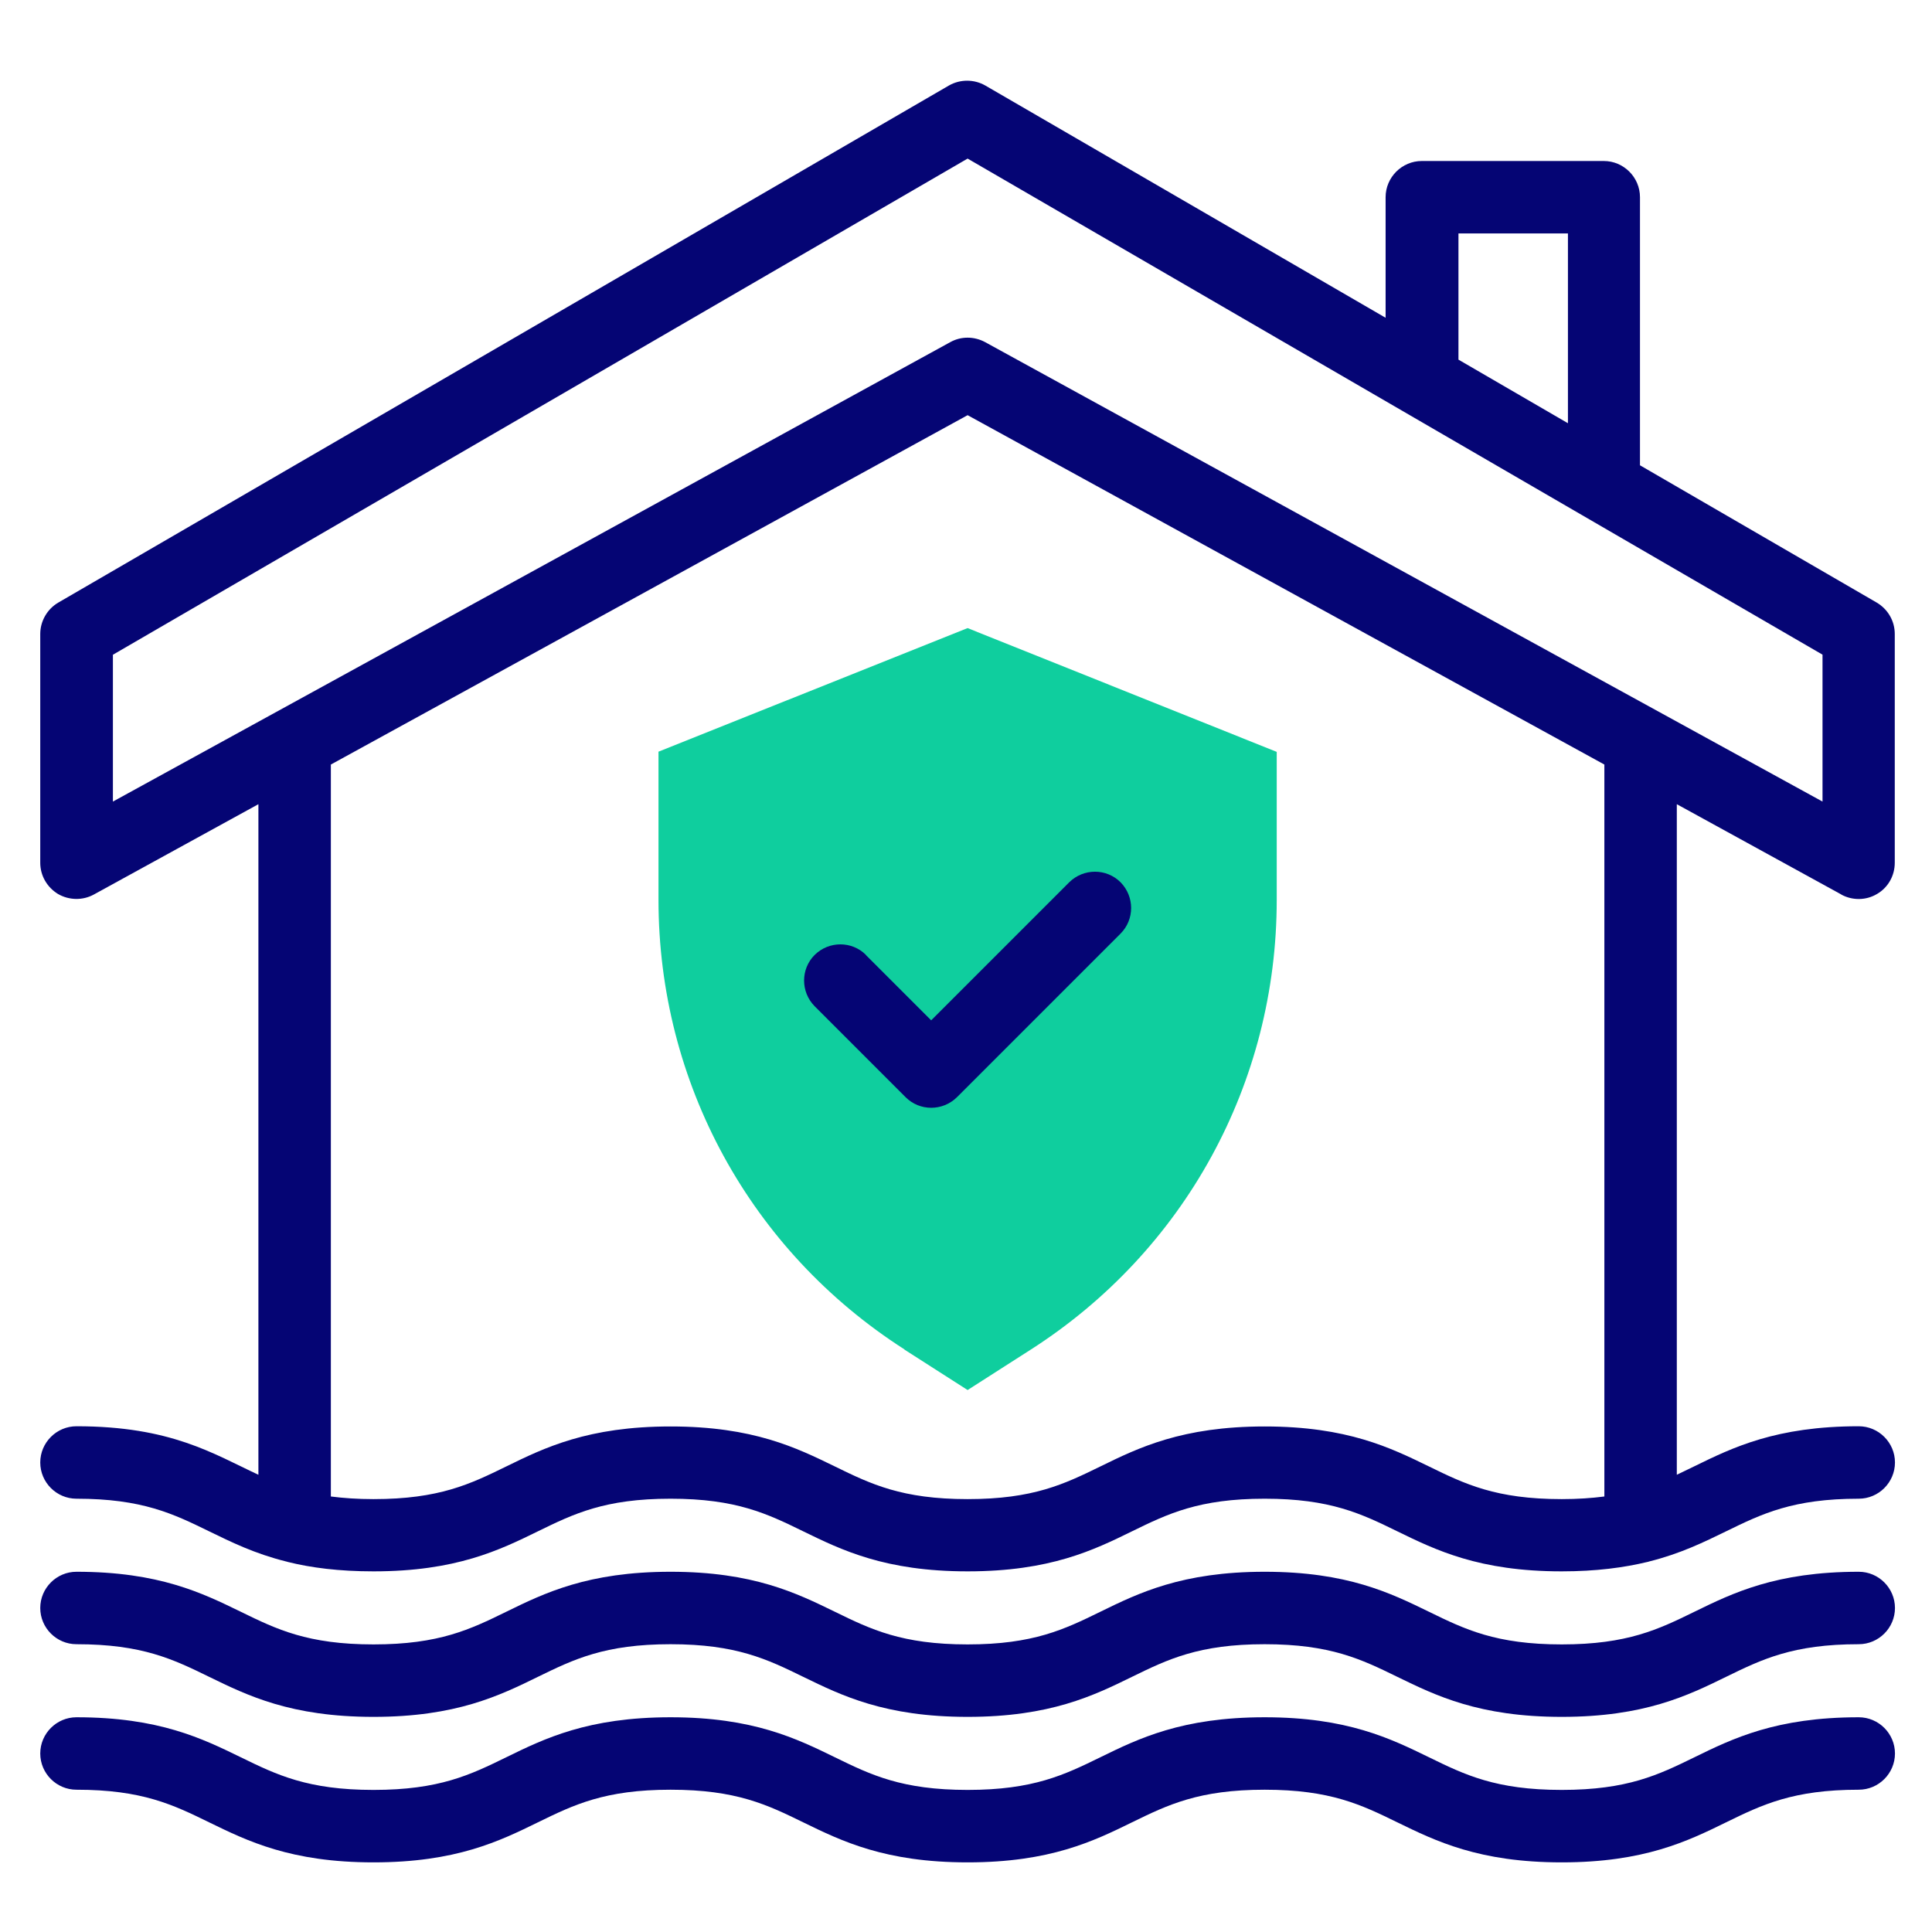
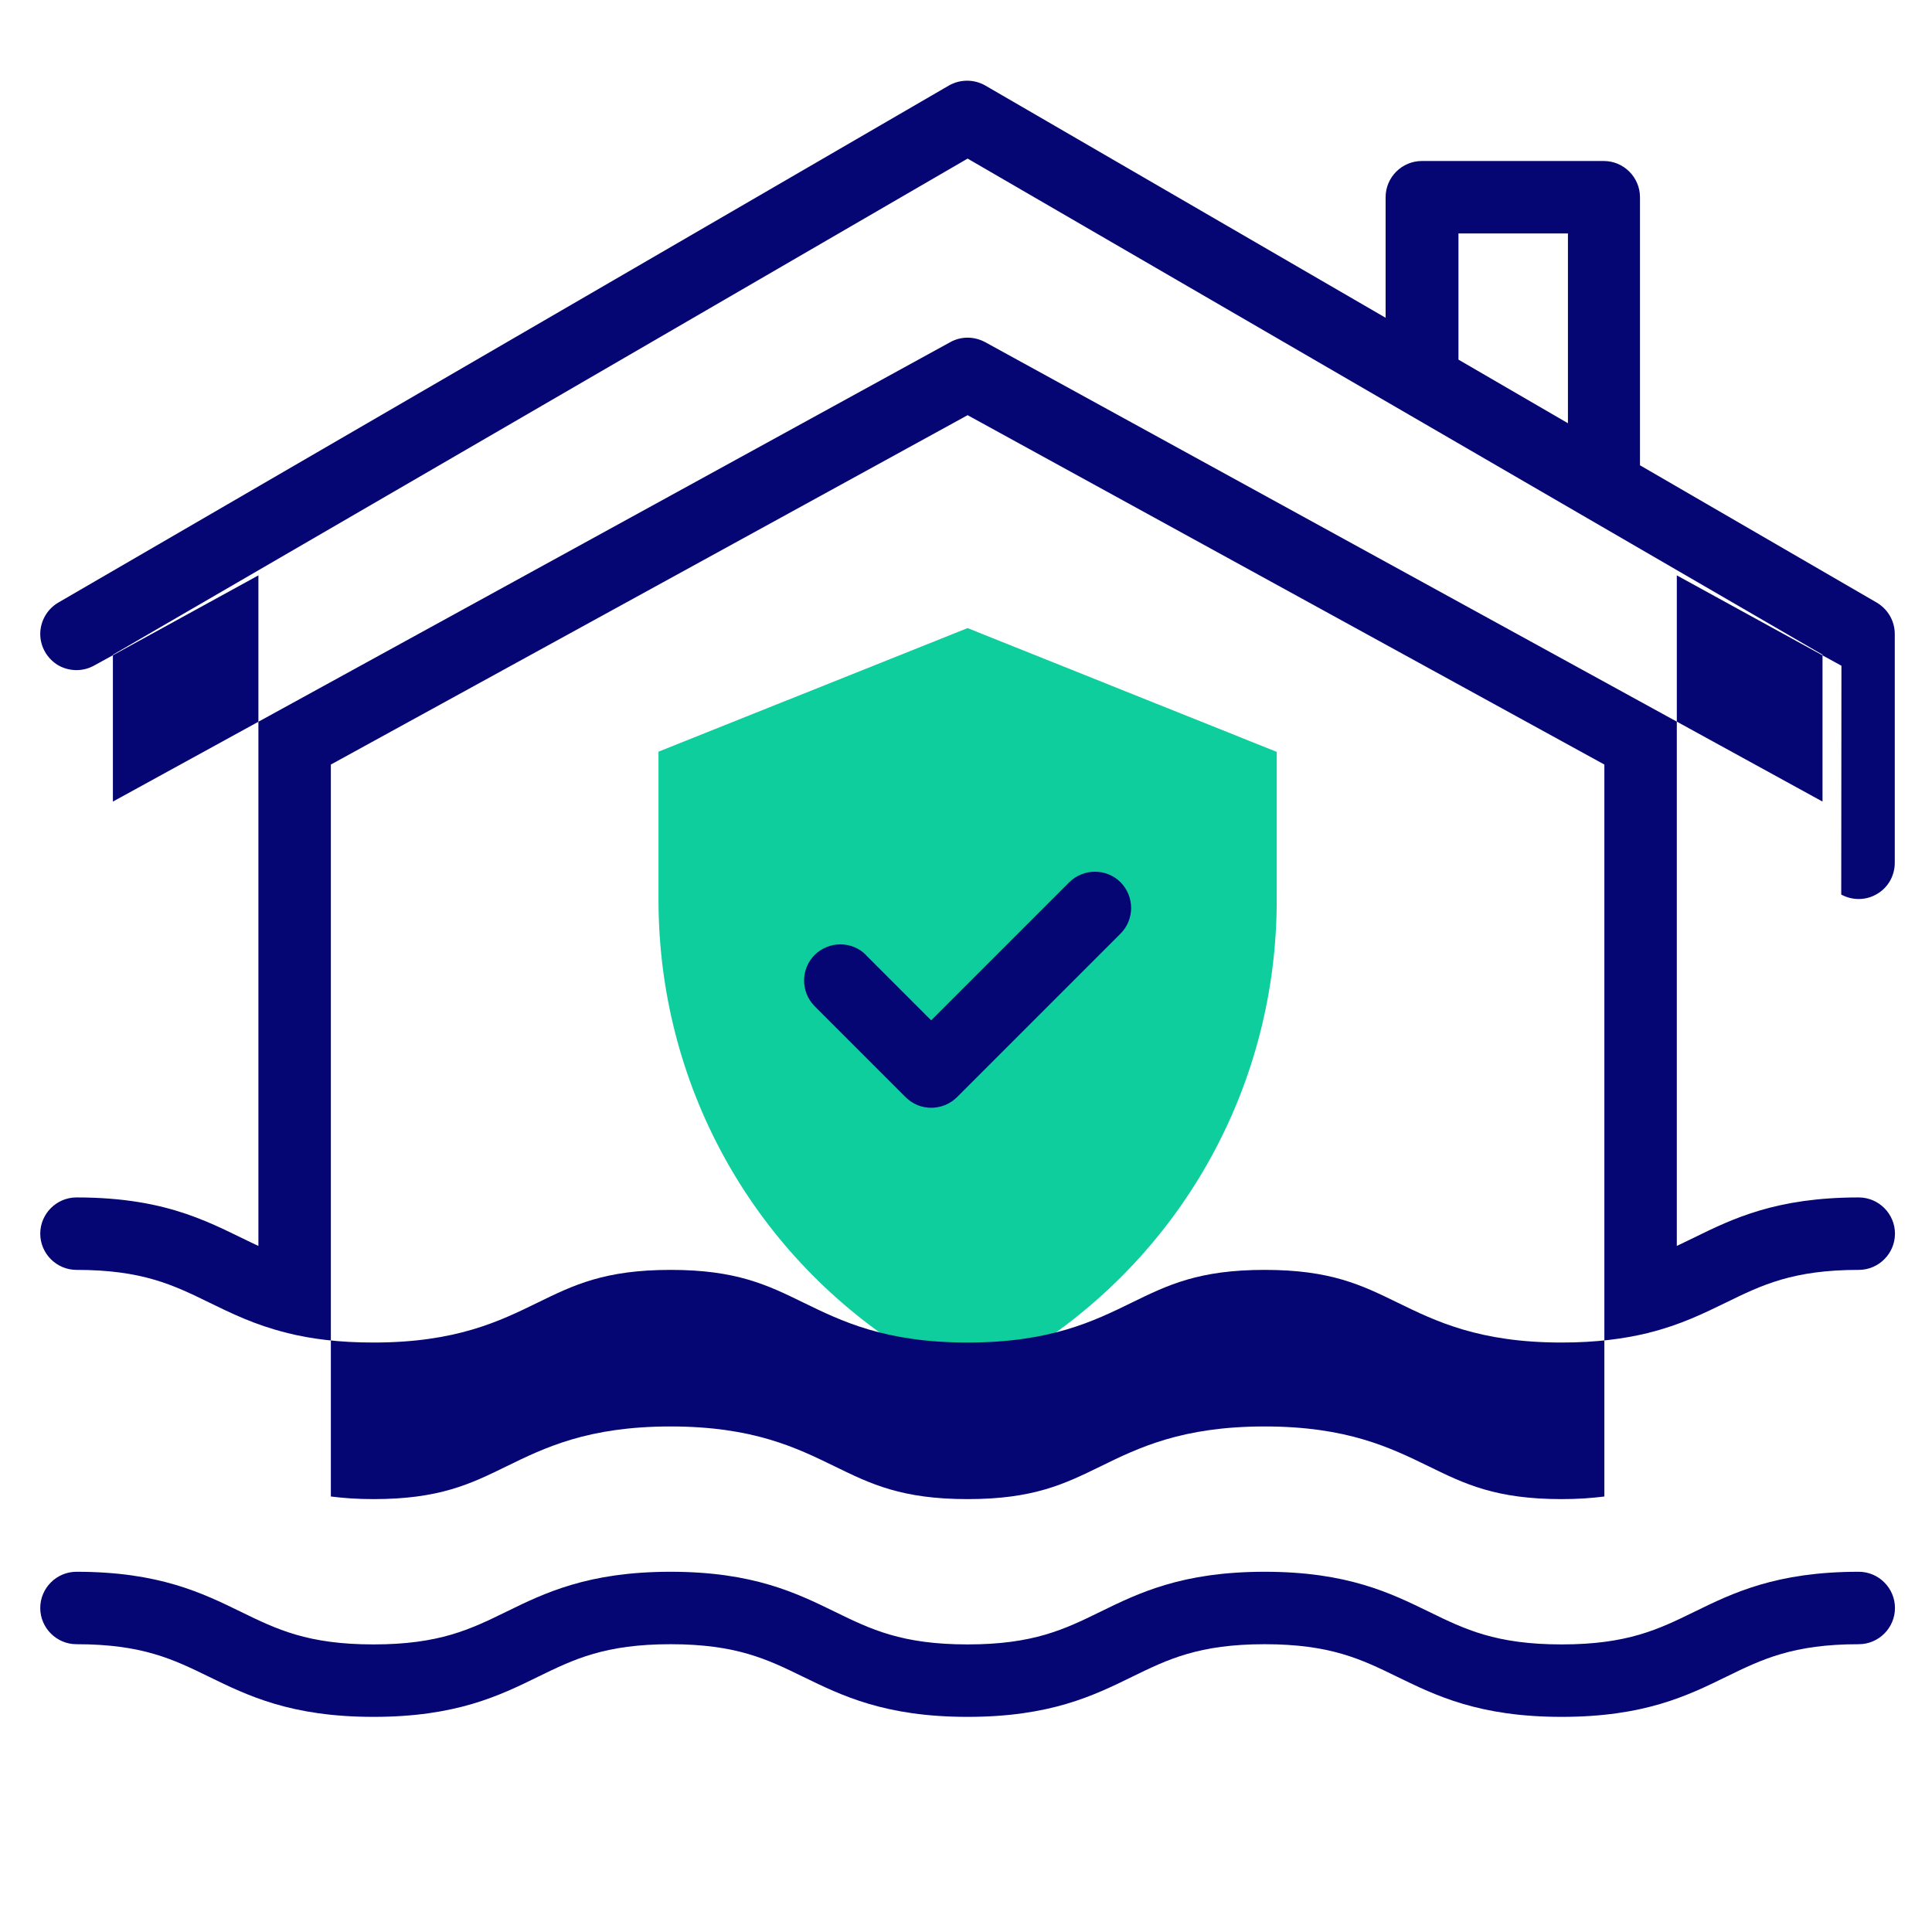
<svg xmlns="http://www.w3.org/2000/svg" id="Layer_1" data-name="Layer 1" viewBox="0 0 96 96">
  <defs>
    <style>
      .cls-1 {
        fill: #0fce9e;
      }

      .cls-1, .cls-2 {
        stroke-width: 0px;
      }

      .cls-2 {
        fill: #050574;
      }
    </style>
  </defs>
  <path class="cls-1" d="M44.94,67.05c-7.65-4.9-12.22-13.25-12.22-22.34v-7.36l15.36-6.14,15.36,6.15v7.36c0,9.09-4.57,17.44-12.22,22.34l-3.14,2.01-3.14-2.01Z" />
  <g>
-     <path class="cls-2" d="M92.36,85.33c-4.11,0-6.27,1.06-8.17,1.99-1.78.87-3.32,1.62-6.59,1.62s-4.81-.75-6.59-1.62c-1.91-.93-4.06-1.99-8.17-1.99s-6.27,1.06-8.17,1.99c-1.78.87-3.32,1.62-6.59,1.62s-4.81-.75-6.59-1.62c-1.91-.93-4.06-1.99-8.17-1.99s-6.27,1.06-8.17,1.99c-1.78.87-3.32,1.62-6.59,1.62s-4.81-.75-6.59-1.62c-1.91-.93-4.06-1.99-8.17-1.99-.99,0-1.8.81-1.8,1.8s.81,1.8,1.8,1.8c3.27,0,4.81.75,6.59,1.62,1.91.93,4.06,1.99,8.17,1.99s6.27-1.06,8.17-1.99c1.78-.87,3.32-1.62,6.59-1.62s4.81.75,6.59,1.62c1.91.93,4.06,1.99,8.17,1.99s6.27-1.06,8.17-1.99c1.78-.87,3.32-1.62,6.59-1.62s4.81.75,6.59,1.62c1.91.93,4.06,1.99,8.17,1.99s6.27-1.06,8.17-1.99c1.78-.87,3.32-1.62,6.59-1.62.99,0,1.8-.81,1.8-1.8,0-.99-.81-1.8-1.8-1.8Z" />
    <path class="cls-2" d="M43.03,47.45c-.7-.7-1.84-.7-2.55,0-.7.7-.7,1.84,0,2.55l4.52,4.52c.7.7,1.84.7,2.55,0l8.13-8.13c.7-.7.7-1.84,0-2.55-.7-.7-1.84-.7-2.55,0l-6.86,6.86-3.25-3.25Z" />
-     <path class="cls-2" d="M91.49,44.45c.55.3,1.23.3,1.78-.03.55-.32.88-.91.88-1.55v-11.37c0-.64-.34-1.23-.9-1.56l-11.76-6.82v-13.32c0-.99-.81-1.8-1.8-1.8h-9.04c-.99,0-1.8.81-1.8,1.8v5.99l-19.89-11.54c-.56-.32-1.25-.32-1.81,0L2.9,29.94c-.55.32-.9.92-.9,1.56v11.37c0,.64.34,1.22.88,1.55.55.32,1.23.33,1.78.03l8.18-4.49v33.32c-2.24-1.04-4.34-2.41-9.04-2.41-.99,0-1.8.81-1.8,1.8s.81,1.8,1.8,1.8c3.27,0,4.81.75,6.59,1.62,1.09.53,2.26,1.11,3.83,1.5.02,0,.04.01.07.02,1.16.29,2.55.47,4.27.47,4.11,0,6.27-1.06,8.17-1.99,1.78-.87,3.32-1.62,6.59-1.62s4.81.75,6.59,1.62c1.91.93,4.06,1.99,8.17,1.99s6.27-1.06,8.17-1.99c1.78-.87,3.32-1.62,6.59-1.62s4.81.75,6.59,1.62c1.91.93,4.06,1.99,8.17,1.99,1.73,0,3.11-.19,4.27-.47.02,0,.05-.01.07-.02,1.57-.39,2.74-.97,3.83-1.5,1.78-.87,3.32-1.62,6.59-1.62.99,0,1.8-.81,1.8-1.8s-.81-1.8-1.8-1.8c-4.11,0-6.27,1.06-8.17,1.99-.29.14-.58.28-.87.42v-33.32l8.18,4.49ZM72.47,11.6h5.44v9.43l-5.44-3.16v-6.27ZM5.6,32.54L48.08,7.88c4.21,2.44,38.19,22.16,42.48,24.65v7.3c-1.12-.61-39.36-21.6-41.61-22.83-.54-.29-1.19-.3-1.73,0-2.25,1.23-40.49,22.22-41.61,22.83v-7.3ZM79.72,74.36c-.62.08-1.32.13-2.12.13-3.27,0-4.81-.75-6.59-1.62-1.91-.93-4.06-1.99-8.17-1.99s-6.27,1.06-8.17,1.99c-1.78.87-3.32,1.62-6.59,1.62s-4.81-.75-6.59-1.62c-1.91-.93-4.06-1.99-8.17-1.99s-6.27,1.06-8.17,1.99c-1.78.87-3.32,1.62-6.59,1.62-.8,0-1.49-.05-2.12-.13v-36.37l31.64-17.36,31.64,17.36v36.37Z" />
+     <path class="cls-2" d="M91.49,44.45c.55.3,1.23.3,1.78-.03.55-.32.88-.91.88-1.55v-11.37c0-.64-.34-1.23-.9-1.56l-11.76-6.82v-13.32c0-.99-.81-1.8-1.8-1.8h-9.04c-.99,0-1.8.81-1.8,1.8v5.99l-19.89-11.54c-.56-.32-1.25-.32-1.81,0L2.9,29.94c-.55.32-.9.92-.9,1.56c0,.64.34,1.22.88,1.55.55.32,1.23.33,1.78.03l8.18-4.49v33.32c-2.24-1.04-4.34-2.41-9.04-2.41-.99,0-1.8.81-1.8,1.8s.81,1.8,1.8,1.8c3.27,0,4.81.75,6.59,1.62,1.09.53,2.26,1.11,3.83,1.5.02,0,.04.01.07.02,1.16.29,2.55.47,4.27.47,4.11,0,6.27-1.06,8.17-1.99,1.78-.87,3.32-1.62,6.59-1.62s4.81.75,6.59,1.62c1.91.93,4.06,1.99,8.17,1.99s6.27-1.06,8.17-1.99c1.78-.87,3.32-1.62,6.59-1.62s4.81.75,6.59,1.62c1.91.93,4.06,1.99,8.17,1.99,1.73,0,3.11-.19,4.27-.47.02,0,.05-.01.07-.02,1.57-.39,2.74-.97,3.83-1.5,1.78-.87,3.32-1.62,6.59-1.62.99,0,1.8-.81,1.8-1.8s-.81-1.8-1.8-1.8c-4.11,0-6.27,1.06-8.17,1.99-.29.14-.58.28-.87.42v-33.32l8.18,4.49ZM72.47,11.6h5.44v9.43l-5.44-3.16v-6.27ZM5.6,32.54L48.08,7.88c4.21,2.44,38.19,22.16,42.48,24.65v7.3c-1.12-.61-39.36-21.6-41.61-22.83-.54-.29-1.19-.3-1.73,0-2.25,1.23-40.49,22.22-41.61,22.83v-7.3ZM79.72,74.36c-.62.08-1.32.13-2.12.13-3.27,0-4.81-.75-6.59-1.62-1.91-.93-4.06-1.99-8.17-1.99s-6.27,1.06-8.17,1.99c-1.78.87-3.32,1.62-6.59,1.62s-4.81-.75-6.59-1.62c-1.91-.93-4.06-1.99-8.17-1.99s-6.27,1.06-8.17,1.99c-1.78.87-3.32,1.62-6.59,1.62-.8,0-1.49-.05-2.12-.13v-36.37l31.64-17.36,31.64,17.36v36.37Z" />
    <path class="cls-2" d="M92.36,78.1c-4.11,0-6.27,1.06-8.17,1.99-1.78.87-3.32,1.62-6.59,1.62s-4.81-.75-6.59-1.62c-1.91-.93-4.06-1.99-8.17-1.99s-6.27,1.06-8.17,1.99c-1.78.87-3.32,1.62-6.59,1.62s-4.81-.75-6.59-1.62c-1.91-.93-4.06-1.99-8.17-1.99s-6.27,1.06-8.17,1.99c-1.78.87-3.32,1.62-6.59,1.62s-4.81-.75-6.59-1.62c-1.91-.93-4.06-1.99-8.17-1.99-.99,0-1.8.81-1.8,1.8s.81,1.8,1.8,1.8c3.27,0,4.81.75,6.59,1.62,1.91.93,4.06,1.99,8.17,1.99s6.27-1.06,8.17-1.99c1.78-.87,3.32-1.62,6.59-1.62s4.81.75,6.59,1.62c1.91.93,4.06,1.99,8.17,1.99s6.27-1.06,8.17-1.99c1.78-.87,3.32-1.62,6.59-1.62s4.81.75,6.59,1.62c1.91.93,4.06,1.99,8.17,1.99s6.27-1.06,8.17-1.99c1.78-.87,3.32-1.62,6.59-1.62.99,0,1.8-.81,1.8-1.8,0-.99-.81-1.8-1.8-1.8h0Z" />
  </g>
</svg>